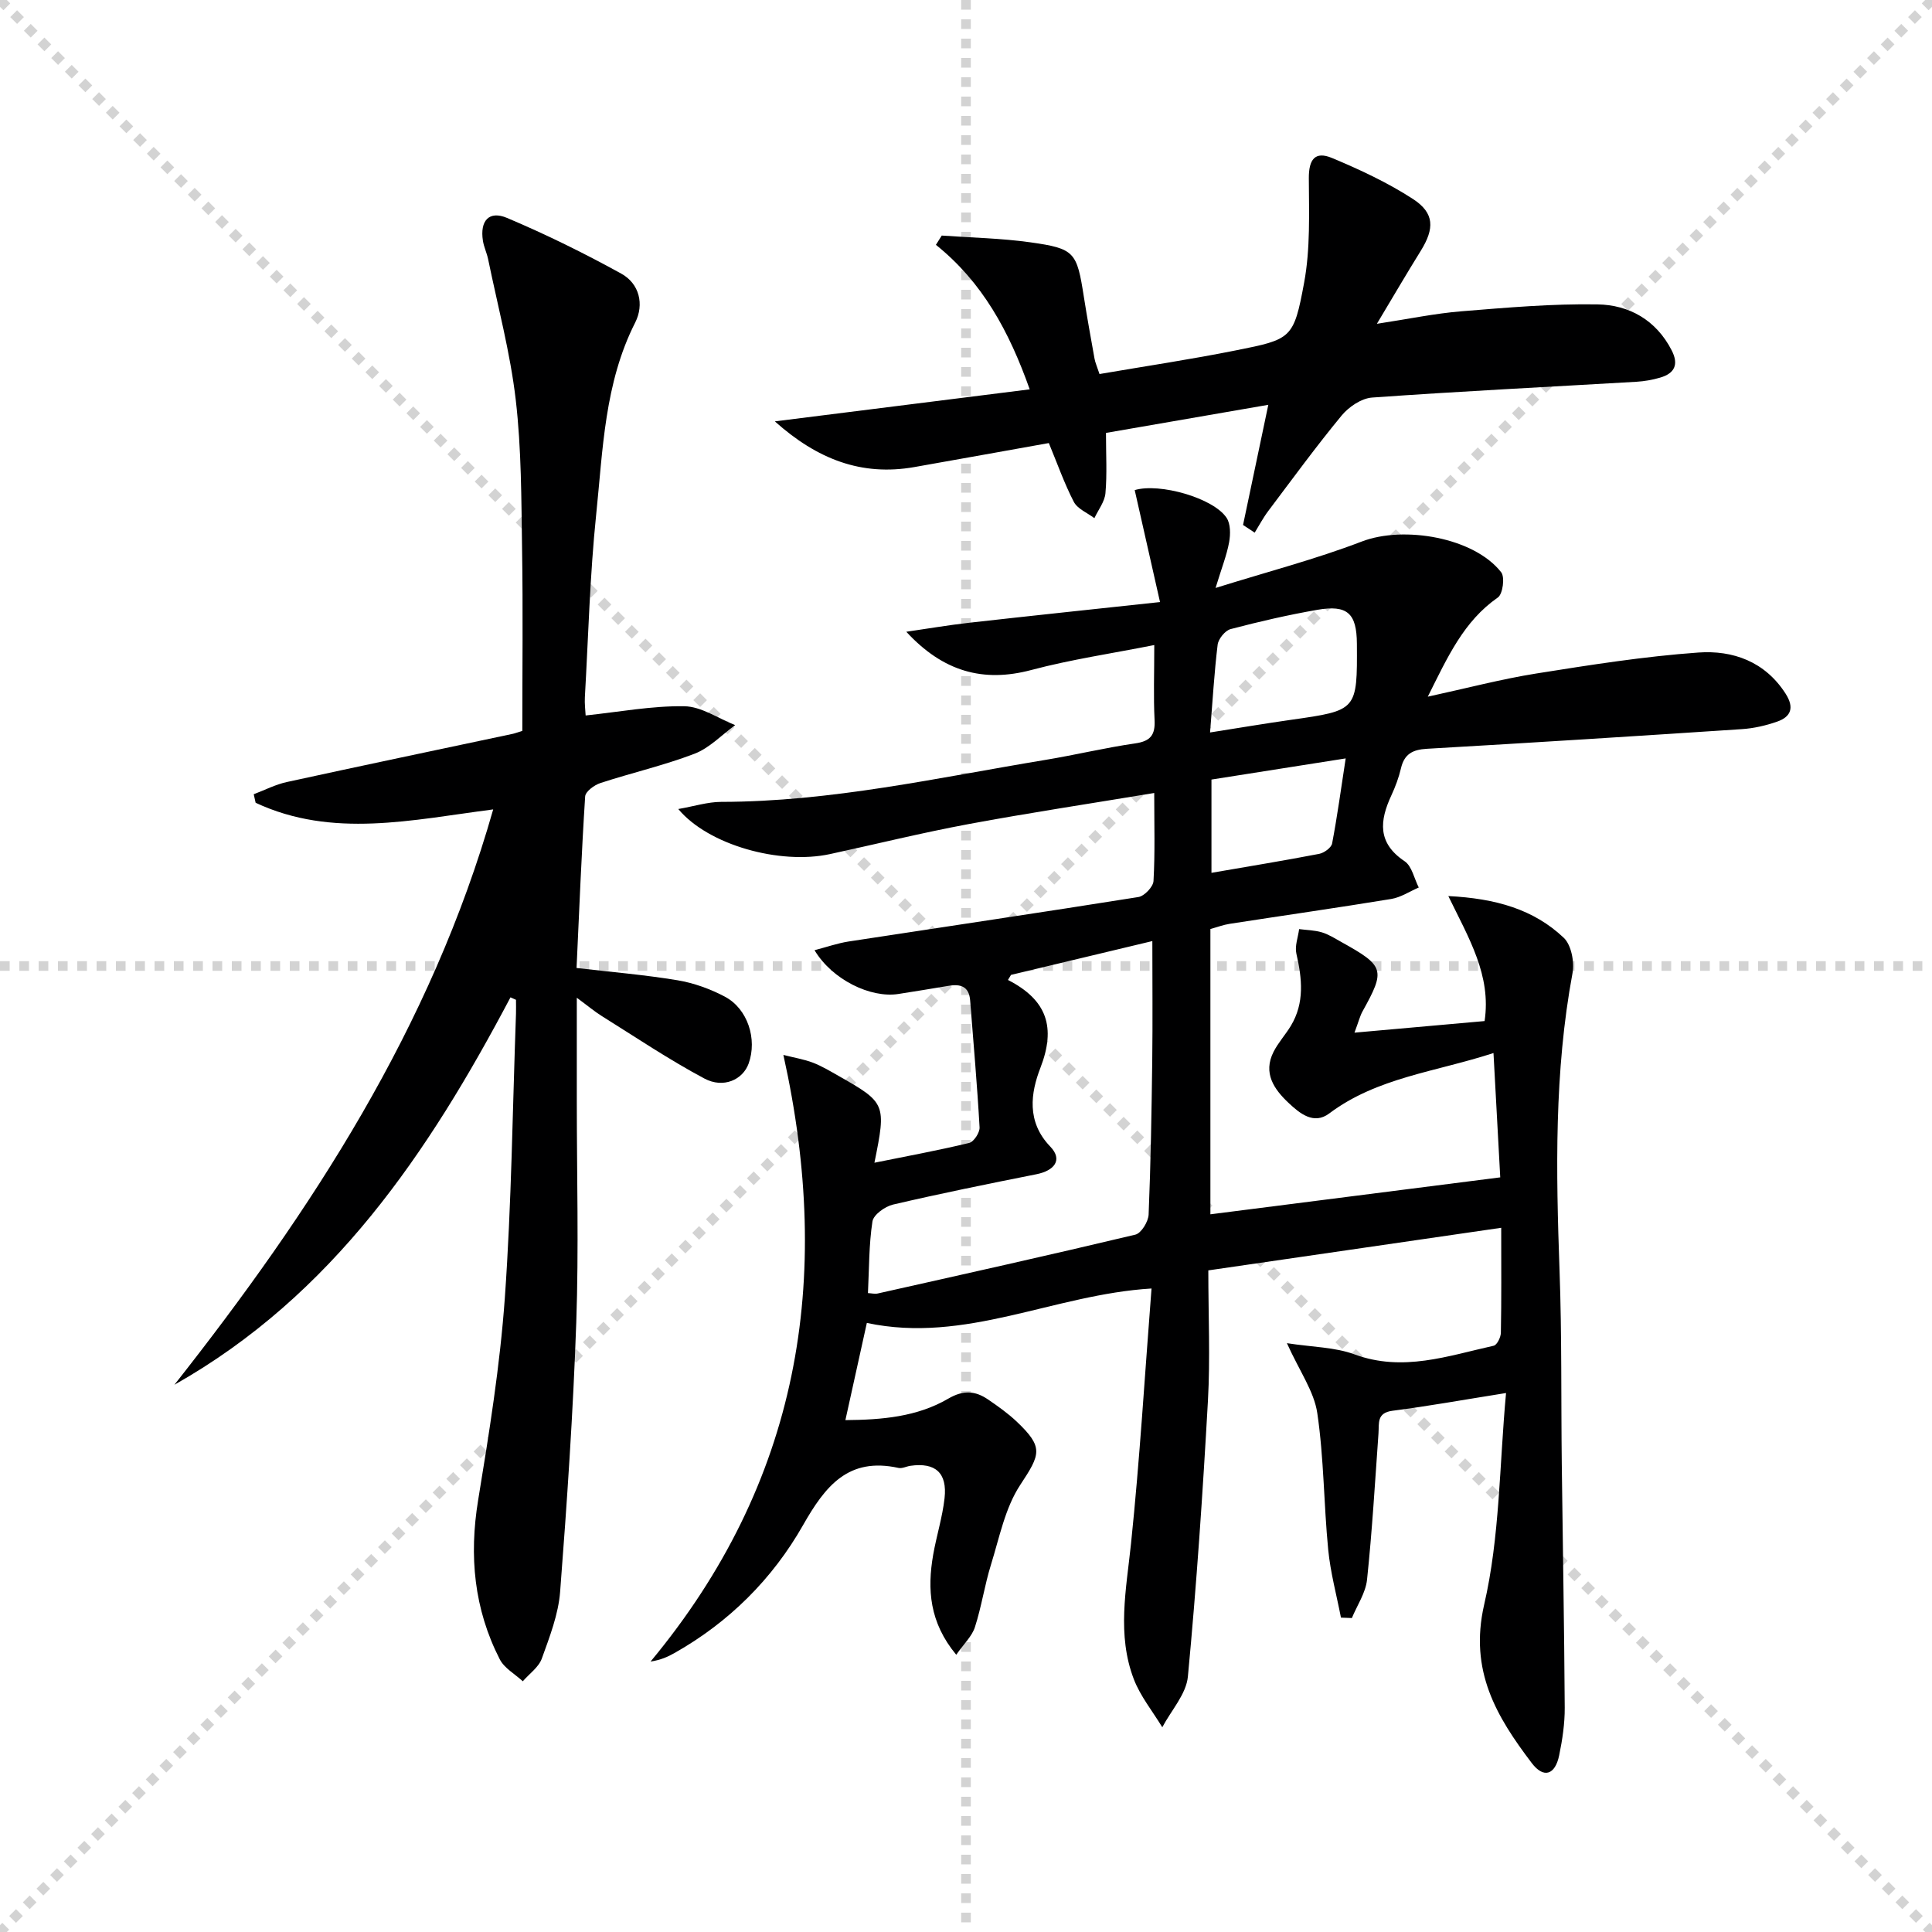
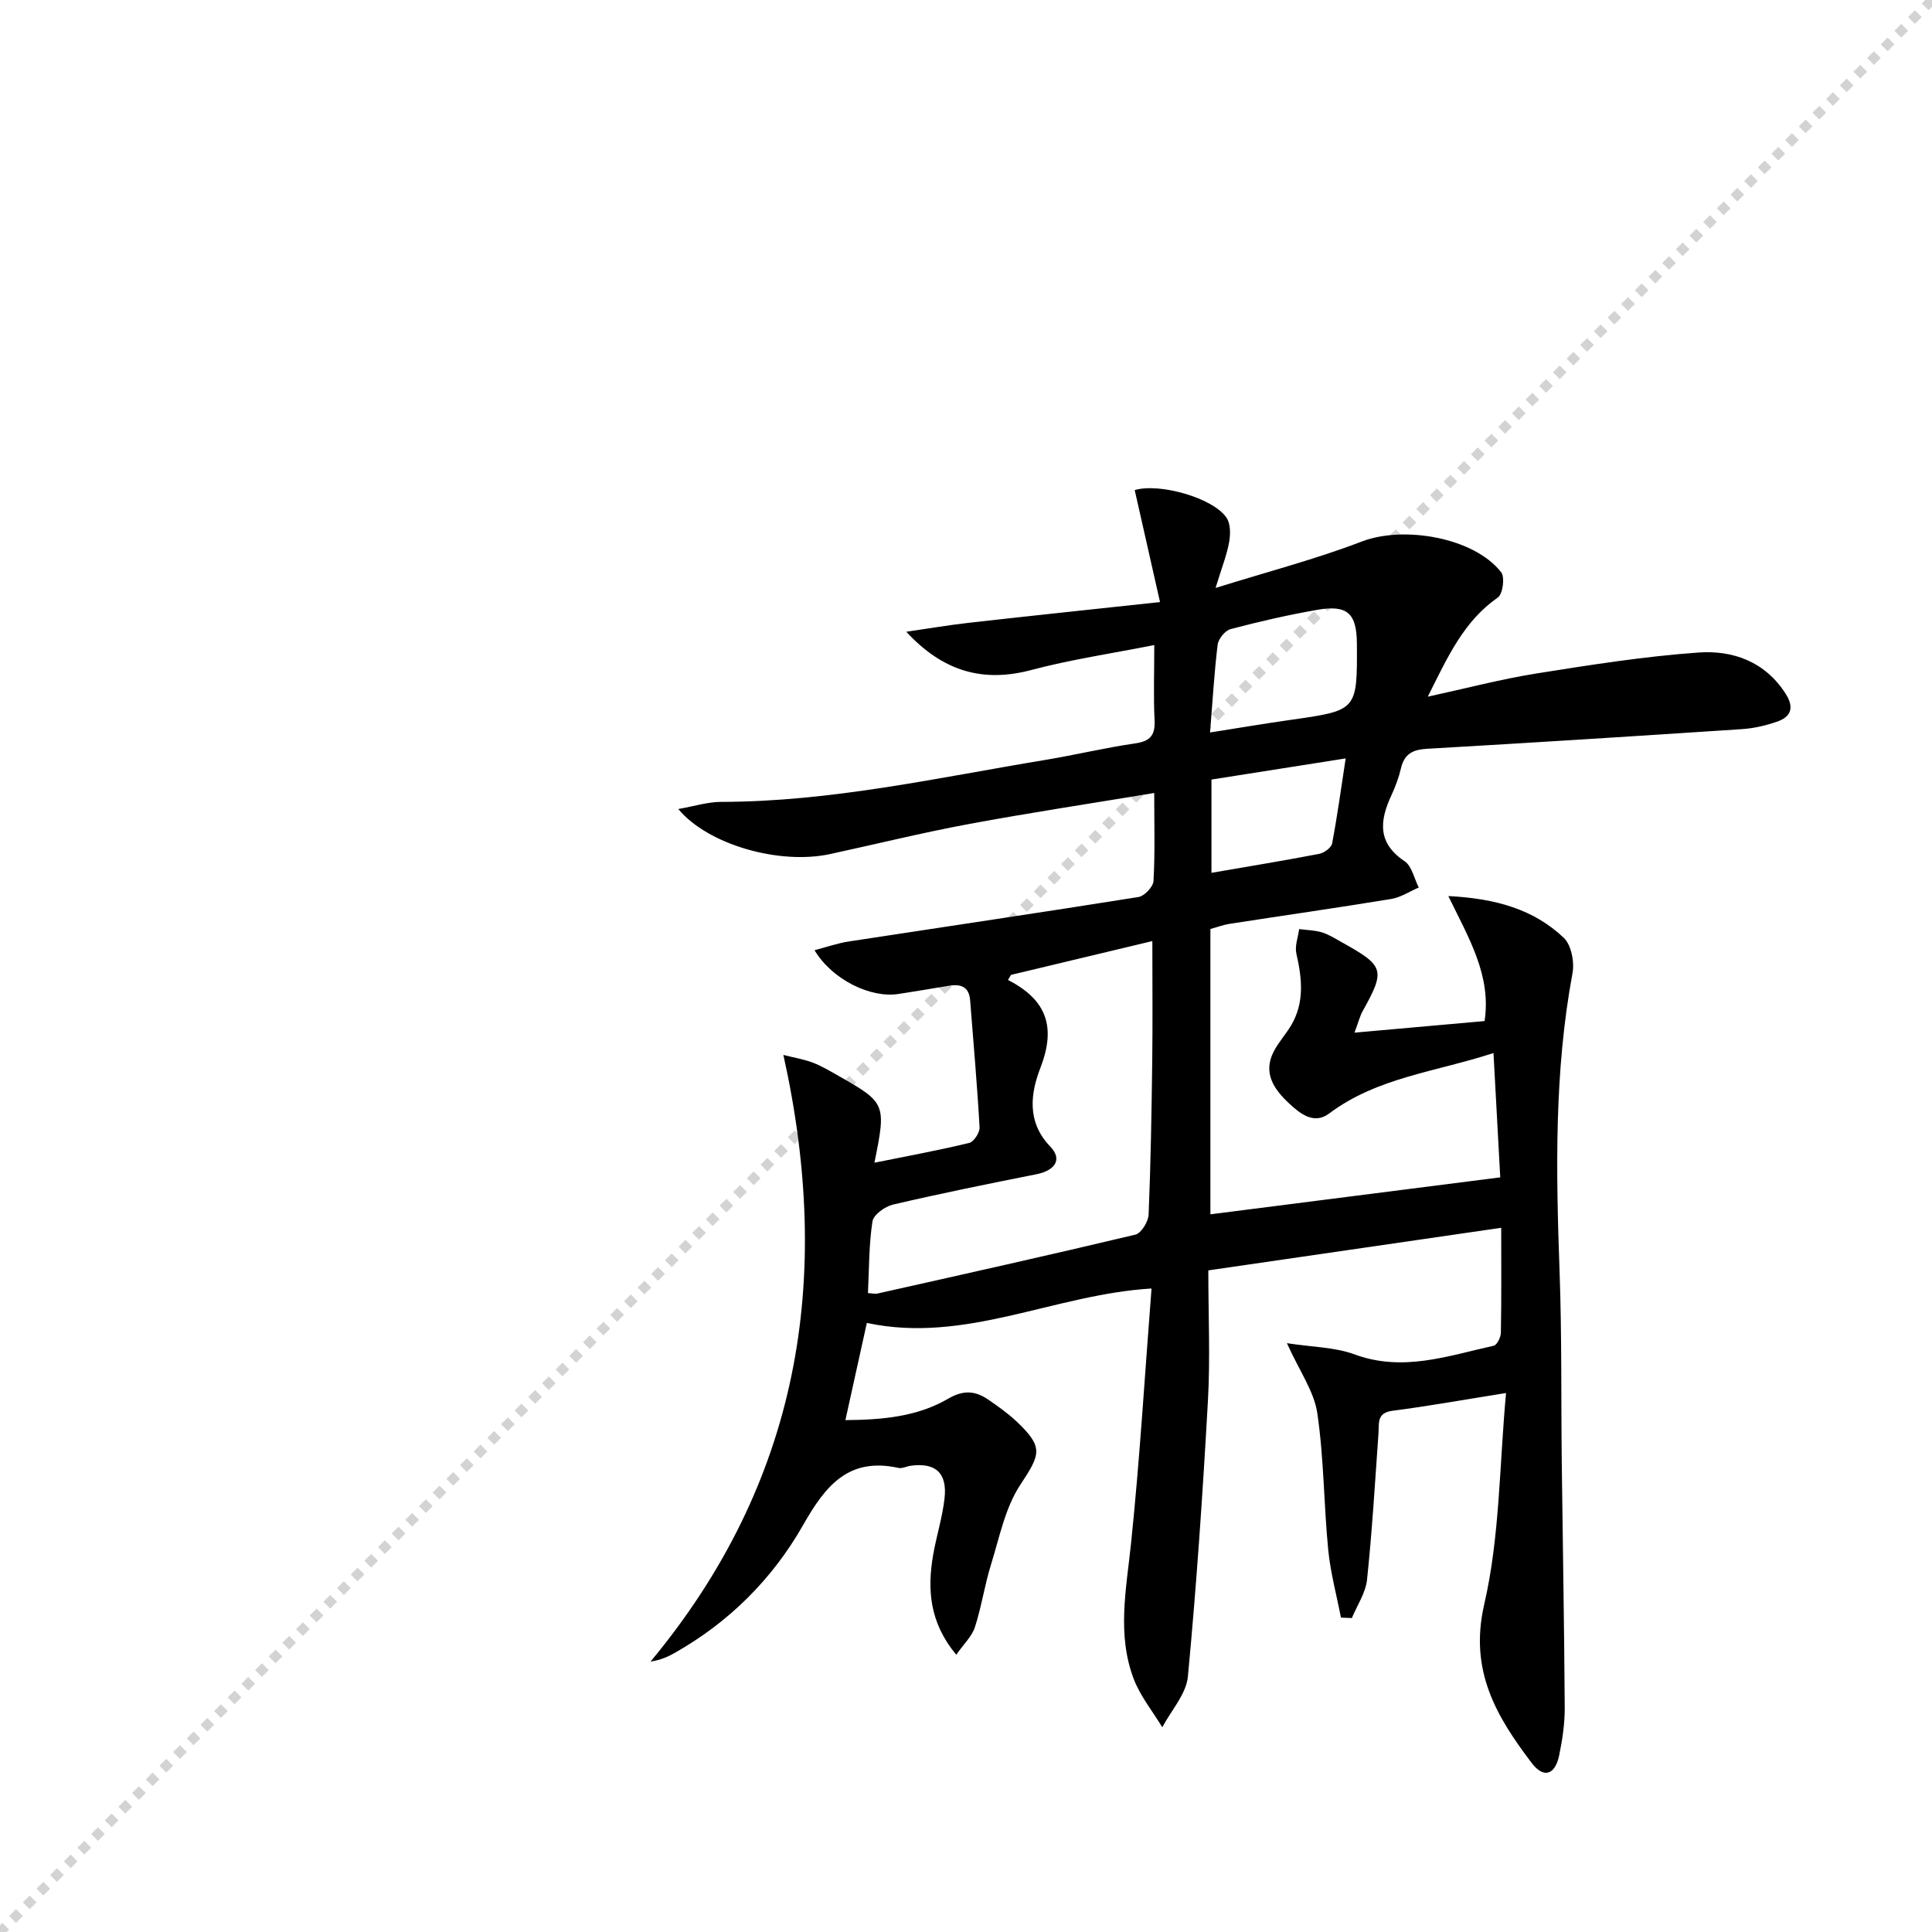
<svg xmlns="http://www.w3.org/2000/svg" enable-background="new 0 0 400 400" viewBox="0 0 400 400">
  <g stroke="lightgray" stroke-dasharray="1,1" stroke-width="1" transform="scale(2, 2)">
-     <line x1="0" y1="0" x2="200" y2="200" />
    <line x1="200" y1="0" x2="0" y2="200" />
-     <line x1="100" y1="0" x2="100" y2="200" />
-     <line x1="0" y1="100" x2="200" y2="100" />
  </g>
  <path d="m311.81 288.41c-9.11 1.45-16.28 2.75-23.49 3.67-3.33.43-2.77 2.58-2.92 4.7-.72 10.1-1.31 20.22-2.37 30.28-.29 2.73-2.05 5.3-3.14 7.94-.75-.03-1.5-.06-2.26-.09-.91-4.69-2.18-9.34-2.64-14.08-.92-9.41-.88-18.93-2.26-28.26-.66-4.49-3.65-8.63-6.29-14.48 5.27.82 9.91.81 14 2.32 10 3.69 19.33.31 28.81-1.79.69-.15 1.48-1.76 1.49-2.7.13-6.8.07-13.6.07-21.72-20.39 2.96-40.14 5.84-60.64 8.82 0 9.4.41 18.22-.08 26.98-1.07 19.06-2.35 38.11-4.15 57.11-.34 3.64-3.46 7.01-5.3 10.5-2-3.3-4.53-6.4-5.89-9.94-3.53-9.2-1.58-18.59-.59-28.04 1.82-17.48 2.86-35.05 4.25-52.86-20.27 1.23-38.49 11.49-58.94 7.13-1.45 6.59-2.9 13.14-4.44 20.12 7.58-.06 14.85-.68 21.29-4.44 3.11-1.82 5.59-1.65 8.25.17 2.05 1.4 4.11 2.86 5.91 4.56 5.64 5.35 4.94 6.76.76 13.11-3.15 4.77-4.32 10.91-6.07 16.53-1.32 4.25-1.96 8.72-3.33 12.95-.61 1.88-2.27 3.42-3.86 5.7-5.56-6.69-6.03-13.54-4.77-20.74.69-3.91 1.91-7.74 2.35-11.67.59-5.27-1.92-7.45-7.08-6.71-.82.12-1.69.6-2.44.44-10.39-2.29-15.16 3.72-19.78 11.85-6.32 11.12-15.31 20.09-26.61 26.47-1.38.78-2.83 1.44-4.96 1.77 30.72-36.99 37.88-78.92 27.5-125.6 2.26.58 4.27.9 6.13 1.61 1.84.71 3.56 1.75 5.29 2.73 9.8 5.56 9.9 5.81 7.43 17.98 6.81-1.38 13.26-2.56 19.63-4.1.95-.23 2.2-2.15 2.14-3.22-.49-8.77-1.27-17.52-1.95-26.27-.23-2.95-2.01-3.46-4.51-3.03-3.44.59-6.88 1.13-10.33 1.68-5.78.91-13.74-2.97-17.38-9.06 2.5-.65 4.74-1.44 7.04-1.8 20.01-3.07 40.03-6.02 60.02-9.21 1.23-.2 3.05-2.11 3.12-3.31.33-5.8.15-11.62.15-18.23-13.11 2.18-25.82 4.09-38.45 6.44-9.61 1.79-19.12 4.14-28.68 6.21-10.38 2.25-25.2-1.87-31.41-9.33 3.29-.57 6.08-1.47 8.87-1.48 22.76-.02 44.86-5.01 67.13-8.69 6.23-1.03 12.38-2.52 18.62-3.42 3.18-.46 4.15-1.77 3.99-4.87-.24-4.8-.06-9.62-.06-15.49-8.81 1.75-17.27 2.99-25.47 5.17-9.95 2.64-18.25.34-25.87-7.92 4.35-.63 8.7-1.38 13.07-1.87 12.67-1.43 25.34-2.76 39.46-4.28-1.95-8.61-3.6-15.91-5.24-23.18 5.12-1.54 16.3 1.63 19.02 5.74.84 1.26.82 3.41.53 5.03-.49 2.7-1.53 5.29-2.81 9.49 10.89-3.4 20.78-5.97 30.26-9.61 8.69-3.34 23.26-.85 28.88 6.37.79 1.02.33 4.5-.69 5.21-7.08 4.92-10.39 12.3-14.51 20.54 8.06-1.75 15.2-3.64 22.47-4.8 11.13-1.77 22.31-3.54 33.54-4.34 7.13-.51 13.8 1.85 18.07 8.52 1.83 2.86 1.16 4.78-1.79 5.8-2.33.81-4.82 1.38-7.28 1.54-21.73 1.44-43.46 2.82-65.21 4.07-2.92.17-4.66 1.07-5.35 4.02-.45 1.93-1.16 3.82-1.99 5.62-2.44 5.25-2.93 9.85 2.74 13.64 1.51 1.01 1.98 3.59 2.93 5.44-1.89.81-3.71 2.04-5.69 2.37-11.14 1.83-22.31 3.42-33.47 5.15-1.3.2-2.55.68-3.98 1.07v59.07c20-2.55 39.82-5.08 60.01-7.65-.43-7.99-.9-16.52-1.4-25.74-12.01 3.92-24.07 5.05-34.01 12.51-3.18 2.39-6.07.02-8.4-2.17-3.03-2.85-5.35-6.18-3.13-10.58.97-1.91 2.46-3.54 3.58-5.38 2.88-4.78 2.33-9.8 1.15-14.96-.36-1.57.35-3.38.57-5.08 1.57.21 3.2.22 4.7.67 1.41.42 2.71 1.26 4.02 1.99 8.97 4.98 9.19 5.76 4.41 14.37-.53.95-.79 2.06-1.67 4.41 9.47-.84 18.06-1.61 26.94-2.4 1.41-9.46-3.24-17.09-7.51-25.88 9.85.5 17.67 2.75 23.89 8.63 1.57 1.48 2.25 5.03 1.82 7.34-3.8 20.44-3.42 41.01-2.68 61.64.48 13.32.3 26.65.46 39.98.2 16.81.51 33.62.61 50.43.02 3.29-.48 6.64-1.15 9.88-.83 4.06-3.21 4.85-5.67 1.61-7.29-9.61-12.99-19.08-9.87-32.77 3.26-14.03 3.15-28.86 4.54-43.85zm-102.49-86.57c-.21.35-.42.7-.63 1.05 8.11 4.15 9.96 9.82 6.71 18.21-1.98 5.11-2.93 11.12 2.04 16.28 2.68 2.78.82 5.01-2.89 5.74-9.92 1.97-19.83 3.98-29.68 6.28-1.66.39-4.03 2.11-4.24 3.49-.74 4.82-.68 9.77-.93 14.83.76.04 1.44.22 2.04.08 17.79-3.99 35.59-7.95 53.32-12.18 1.22-.29 2.69-2.69 2.75-4.16.44-10.63.61-21.27.75-31.91.1-8.08.02-16.16.02-24.71-9.96 2.38-19.61 4.69-29.26 7zm41.21-50.19c6.05-.95 11.4-1.86 16.77-2.62 13.71-1.95 13.71-1.92 13.63-15.76-.04-6.28-1.95-8.1-8.21-7.01-6.03 1.05-12.02 2.43-17.94 3.99-1.13.3-2.53 2.02-2.68 3.23-.7 5.73-1.03 11.52-1.57 18.17zm.29 9.75v19.31c7.74-1.34 15.05-2.53 22.31-3.93 1.02-.2 2.5-1.27 2.67-2.15 1.07-5.62 1.84-11.3 2.81-17.61-9.54 1.5-18.44 2.9-27.79 4.38z" fill="#000001" />
-   <path d="m105.69 206.49c-16.95 32.1-36.8 61.69-69.58 80.21 28.37-36 53.15-73.92 66-119.12-16.77 2.16-33.28 6.05-49.18-1.37-.13-.59-.27-1.18-.4-1.77 2.28-.86 4.5-2.02 6.86-2.53 15.56-3.4 31.16-6.66 46.74-9.97.47-.1.92-.28 2.01-.62 0-12.46.15-25.05-.05-37.64-.16-10.31-.12-20.68-1.31-30.9-1.14-9.79-3.73-19.42-5.72-29.12-.27-1.3-.88-2.53-1.08-3.83-.64-4.12 1.26-6.29 5-4.71 8.07 3.41 15.97 7.3 23.64 11.53 3.78 2.08 4.78 6.39 2.89 10.13-6.37 12.56-6.68 26.3-8.08 39.77-1.3 12.56-1.62 25.22-2.34 37.83-.07 1.31.1 2.63.16 3.75 6.93-.73 13.68-2.01 20.42-1.91 3.53.05 7.03 2.53 10.54 3.91-2.78 2.02-5.31 4.73-8.41 5.92-6.34 2.43-13.02 3.95-19.49 6.07-1.27.41-3.1 1.76-3.16 2.78-.76 11.75-1.22 23.52-1.78 35.51 7.19.84 14.08 1.41 20.89 2.54 3.37.56 6.77 1.79 9.8 3.39 4.76 2.51 6.75 8.81 4.94 13.85-1.2 3.34-5.2 5.23-9.18 3.1-7.3-3.89-14.2-8.54-21.23-12.93-1.49-.93-2.85-2.08-5.17-3.79v21.35c0 15.3.42 30.61-.11 45.88-.65 18.6-1.91 37.19-3.34 55.74-.36 4.69-2.17 9.34-3.79 13.84-.65 1.81-2.59 3.15-3.94 4.71-1.62-1.5-3.82-2.7-4.77-4.55-5.33-10.41-6.37-21.38-4.48-32.93 2.28-13.9 4.53-27.86 5.53-41.89 1.39-19.57 1.6-39.22 2.31-58.83.03-.96 0-1.93 0-2.89-.38-.17-.76-.34-1.14-.51z" fill="#000001" />
-   <path d="m217.15 91.73c-9.28 1.66-18.55 3.33-27.83 4.97-10.96 1.93-20.12-1.62-28.9-9.46 18.01-2.26 35.11-4.41 52.77-6.63-4.29-12.08-9.81-22.21-19.42-29.92.4-.64.81-1.28 1.21-1.92 6.12.44 12.29.55 18.35 1.4 9.22 1.3 9.62 2 11.08 11.34.67 4.26 1.44 8.51 2.2 12.75.14.79.49 1.55 1.03 3.18 9.39-1.61 18.86-3.02 28.24-4.9 11.5-2.3 11.97-2.38 14.12-13.99 1.31-7.04 1.01-14.43.98-21.66-.02-3.83 1.24-5.67 4.8-4.18 5.77 2.41 11.53 5.1 16.76 8.49 4.48 2.91 4.47 6.12 1.62 10.72-2.88 4.63-5.63 9.34-9.09 15.12 6.63-1.01 12.04-2.15 17.5-2.59 9.38-.76 18.8-1.59 28.18-1.43 6.53.11 12.13 3.23 15.35 9.51 1.52 2.95.6 4.79-2.41 5.66-1.57.46-3.23.75-4.87.85-18.25 1.07-36.51 1.97-54.75 3.27-2.21.16-4.81 1.92-6.29 3.71-5.29 6.41-10.2 13.14-15.2 19.78-1.06 1.4-1.88 2.98-2.81 4.48-.8-.53-1.61-1.06-2.41-1.59 1.66-7.93 3.33-15.85 5.23-24.88-11.63 2.01-22.46 3.89-33.61 5.82 0 4.56.24 8.55-.11 12.49-.16 1.77-1.49 3.44-2.29 5.16-1.46-1.11-3.49-1.91-4.26-3.38-1.96-3.79-3.39-7.87-5.17-12.17z" fill="#000001" />
</svg>